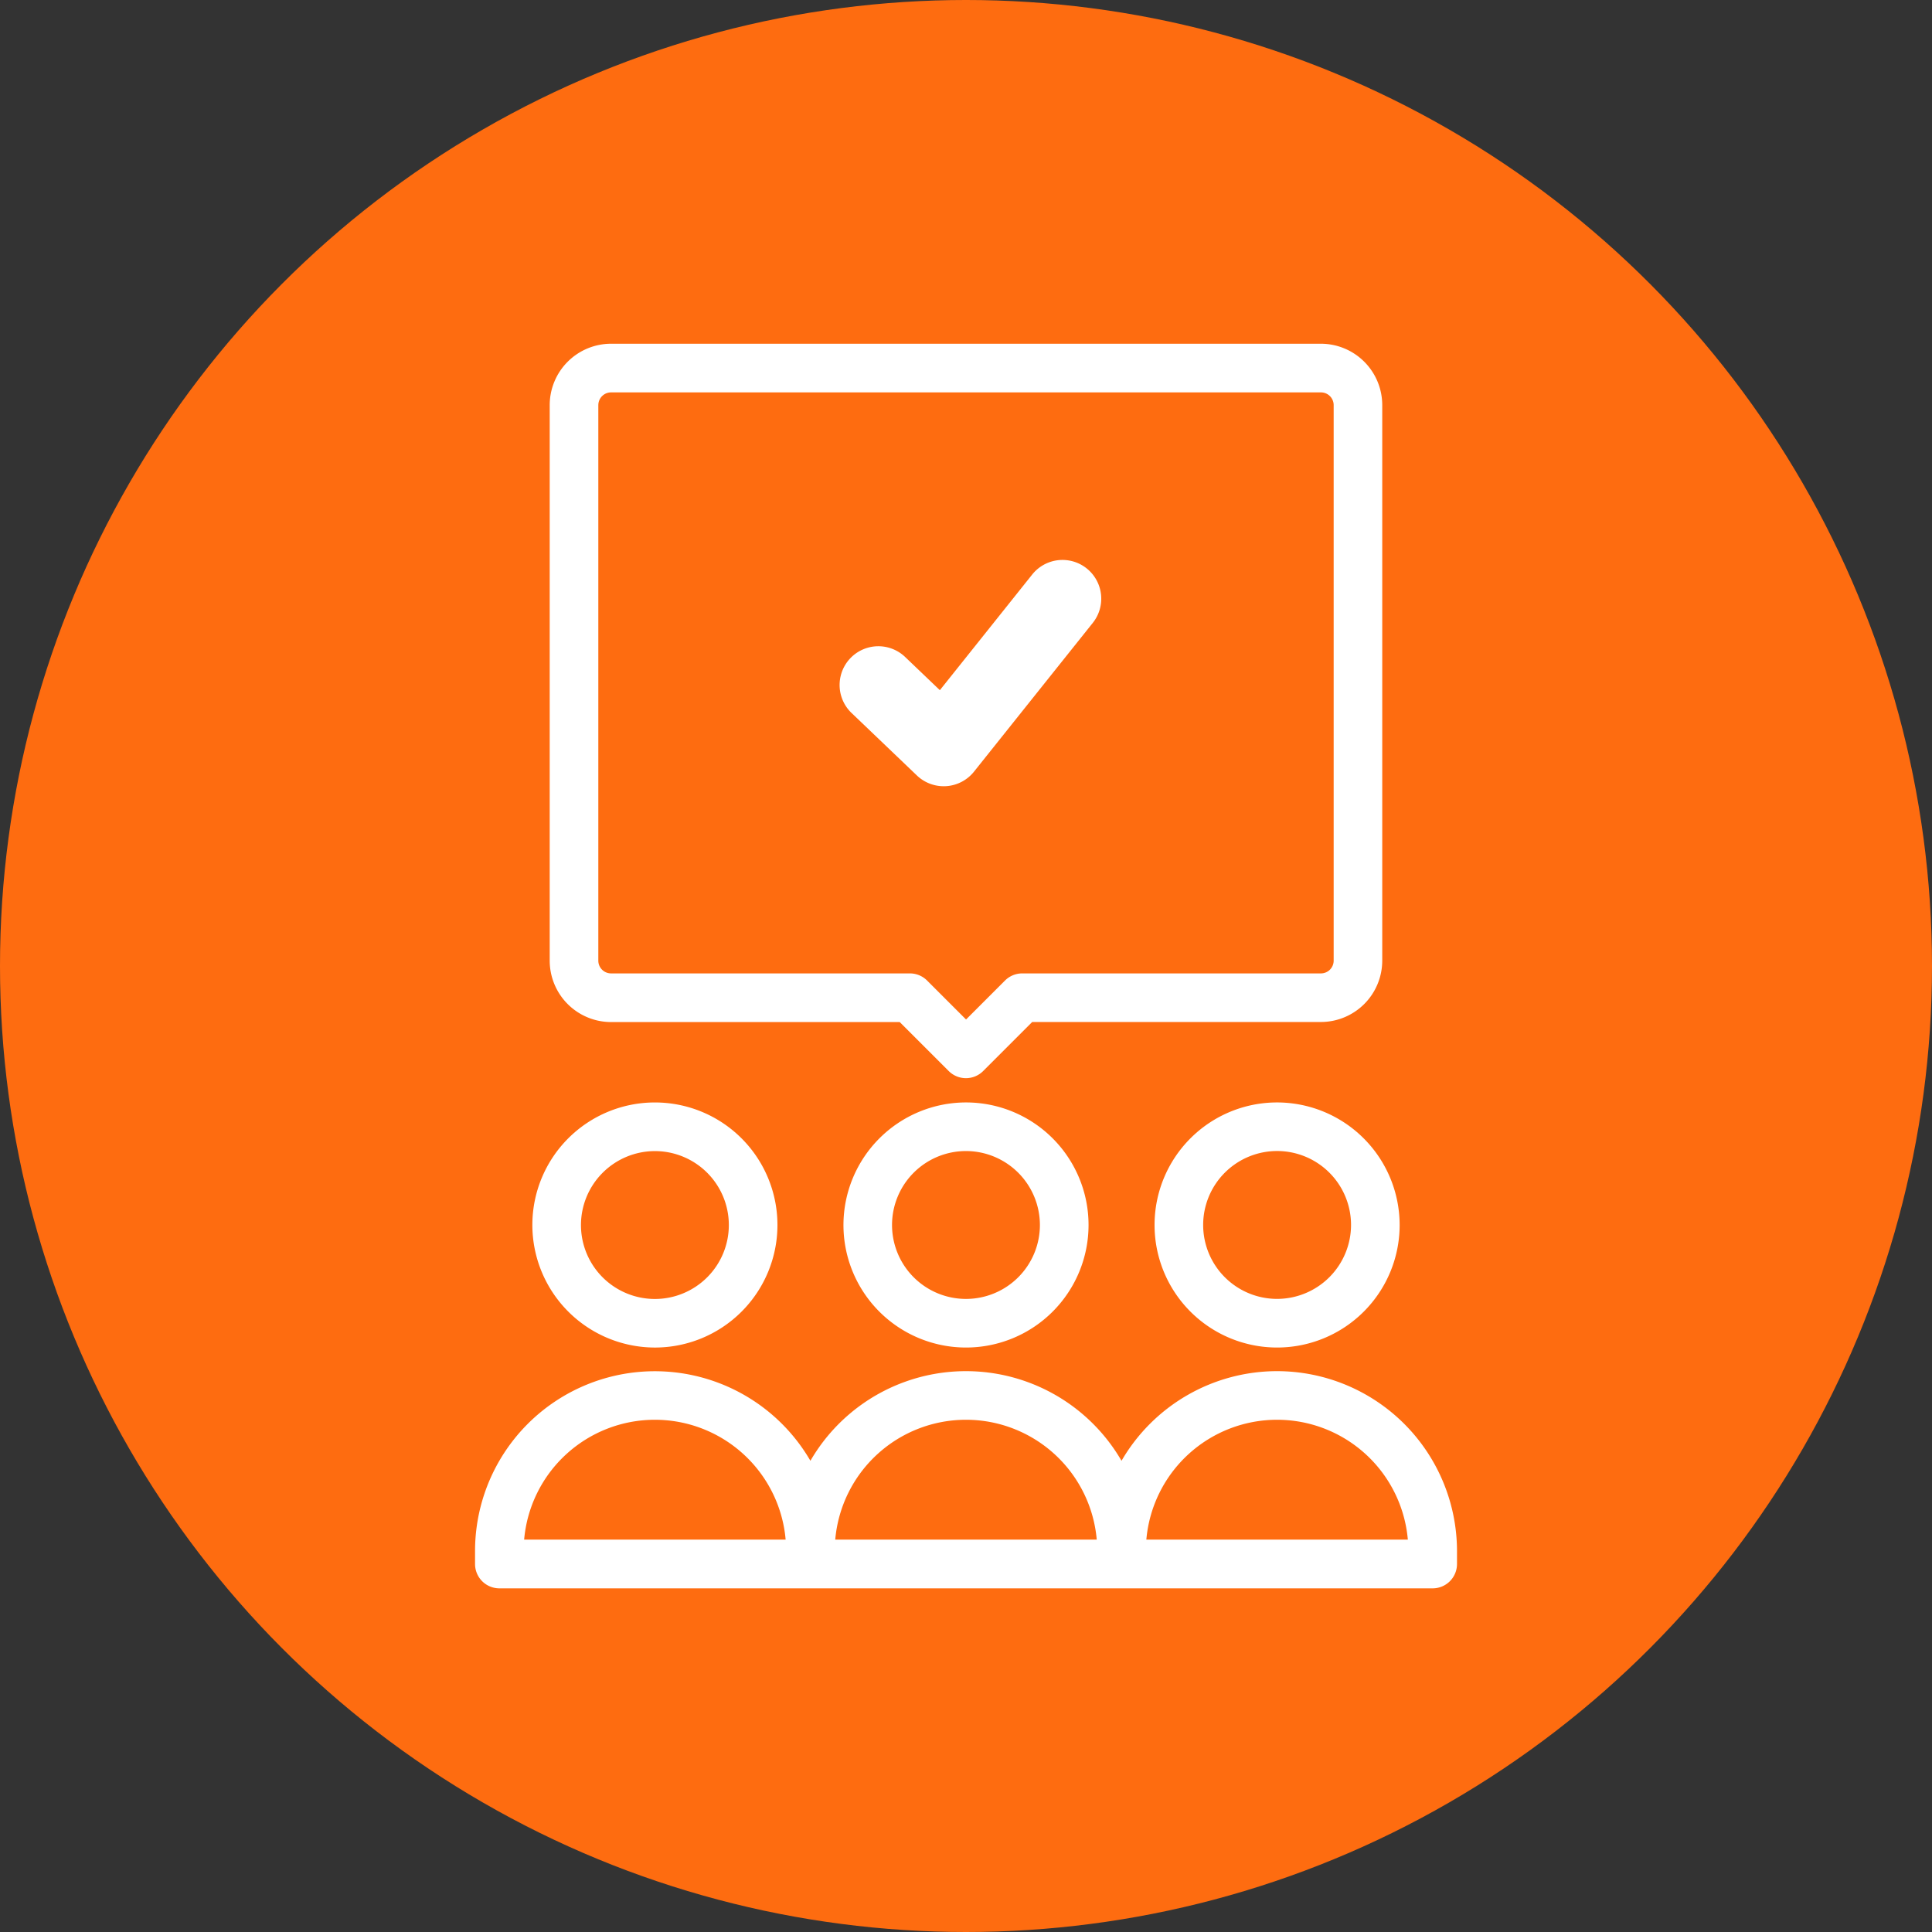
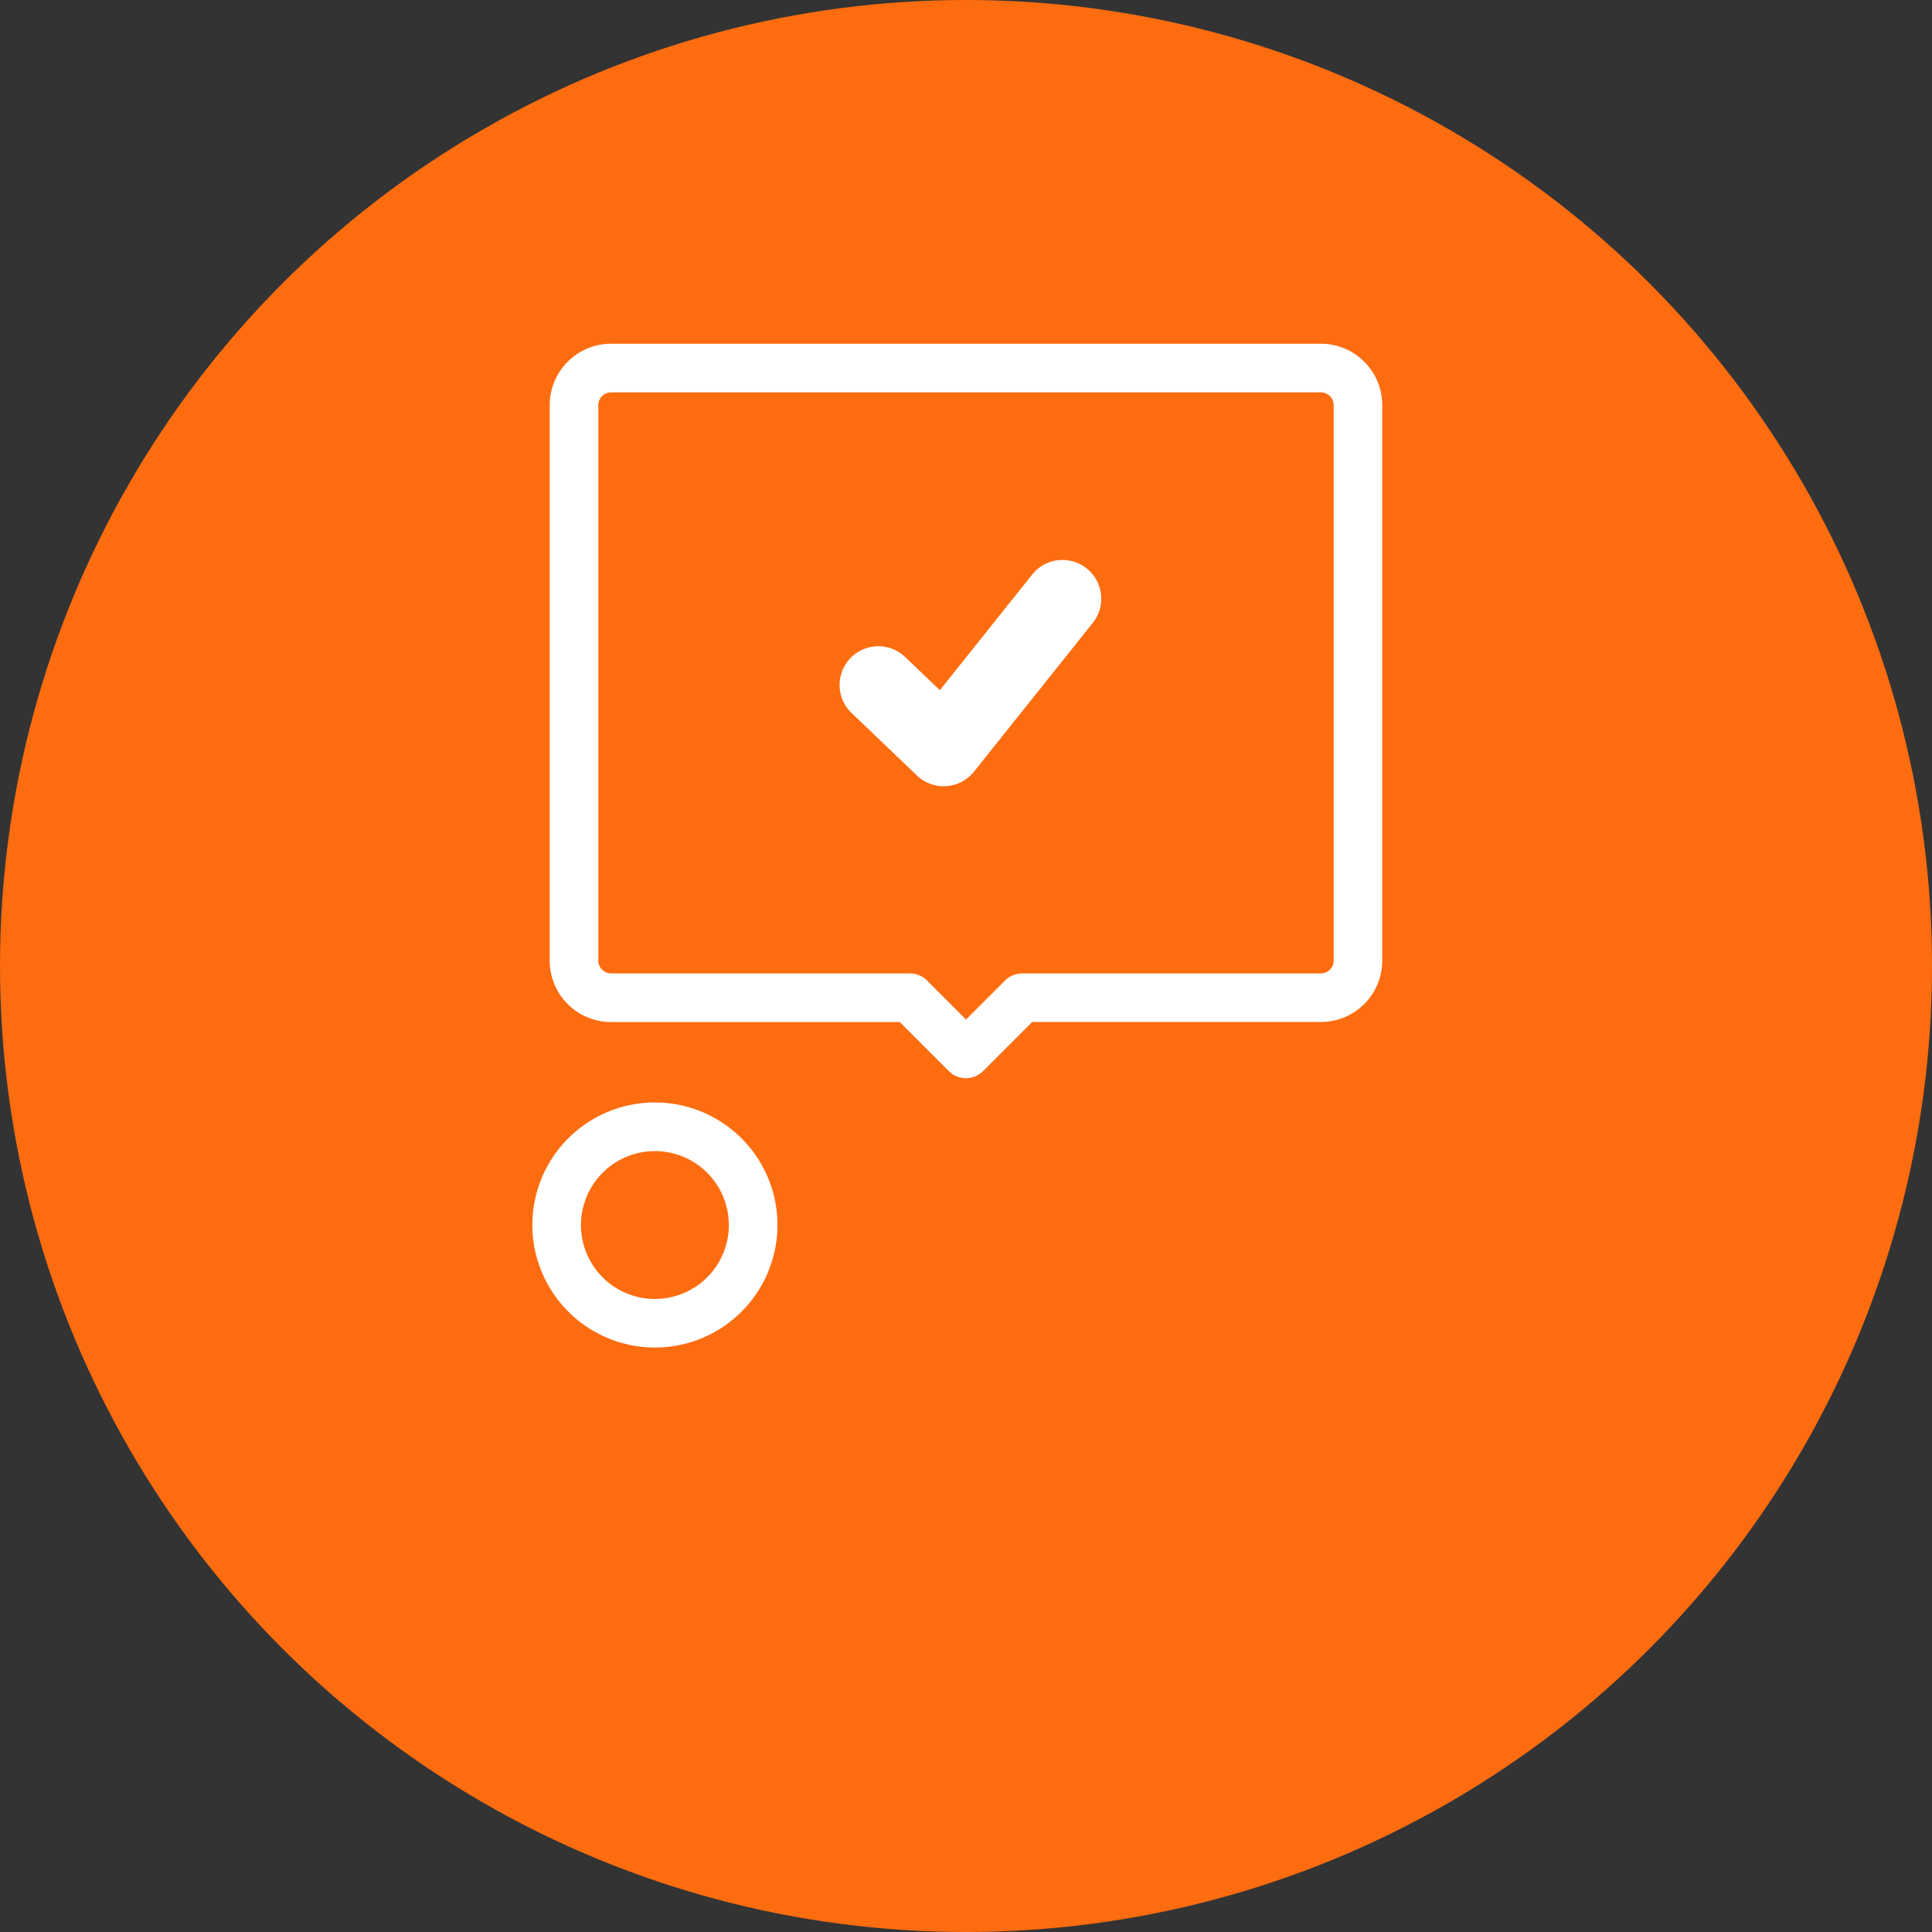
<svg xmlns="http://www.w3.org/2000/svg" width="119" height="119" viewBox="0 0 119 119">
  <rect x="0" y="0" width="119" height="119" fill="#333333" stroke="none" />
  <defs>
    <clipPath id="clip-path">
      <rect id="Rectángulo_1854" data-name="Rectángulo 1854" width="60.48" height="76.655" fill="#fff" />
    </clipPath>
  </defs>
  <g id="ico_vocales" transform="translate(-651 -1610)">
    <circle id="Elipse_291" data-name="Elipse 291" cx="59.5" cy="59.5" r="59.5" transform="translate(651 1610)" fill="#fe6c10" />
    <g id="Grupo_2777" data-name="Grupo 2777" transform="translate(680.26 1631.172)">
      <g id="Grupo_2776" data-name="Grupo 2776" clip-path="url(#clip-path)">
-         <path id="Trazado_2607" data-name="Trazado 2607" d="M287.1,312.136a7.548,7.548,0,1,0,7.548,7.548,7.557,7.557,0,0,0-7.548-7.548m0,12.1a4.554,4.554,0,1,1,4.554-4.554,4.559,4.559,0,0,1-4.554,4.554" transform="translate(-237.698 -265.404)" fill="#fff" />
-         <path id="Trazado_2608" data-name="Trazado 2608" d="M49.4,422.687a11.085,11.085,0,0,0-9.581,5.521,11.074,11.074,0,0,0-19.162,0A11.077,11.077,0,0,0,0,433.765v.8a1.5,1.5,0,0,0,1.5,1.5H58.983a1.5,1.5,0,0,0,1.5-1.5v-.8A11.091,11.091,0,0,0,49.4,422.687ZM3.024,433.064a8.084,8.084,0,0,1,16.107,0Zm19.162,0a8.084,8.084,0,0,1,16.107,0Zm19.162,0a8.084,8.084,0,0,1,16.107,0Z" transform="translate(0 -359.404)" fill="#fff" />
-         <path id="Trazado_2609" data-name="Trazado 2609" d="M151.565,319.684a7.548,7.548,0,1,0,7.548-7.548A7.557,7.557,0,0,0,151.565,319.684Zm12.1,0a4.554,4.554,0,1,1-4.554-4.554,4.559,4.559,0,0,1,4.554,4.554" transform="translate(-128.873 -265.404)" fill="#fff" />
        <path id="Trazado_2610" data-name="Trazado 2610" d="M31.125,327.233a7.548,7.548,0,1,0-7.548-7.548,7.557,7.557,0,0,0,7.548,7.548m0-12.1a4.554,4.554,0,1,1-4.554,4.554,4.559,4.559,0,0,1,4.554-4.554" transform="translate(-20.047 -265.404)" fill="#fff" />
        <path id="Trazado_2611" data-name="Trazado 2611" d="M34.5,41.781H52.28L55.3,44.8a1.5,1.5,0,0,0,2.117,0l3.023-3.023h17.78A3.783,3.783,0,0,0,82,38V3.778A3.783,3.783,0,0,0,78.224,0H34.5a3.783,3.783,0,0,0-3.779,3.778V38A3.783,3.783,0,0,0,34.5,41.781Zm-.784-38a.785.785,0,0,1,.784-.784H78.224a.785.785,0,0,1,.784.784V38a.785.785,0,0,1-.784.784h-18.4a1.5,1.5,0,0,0-1.059.439l-2.4,2.4-2.4-2.4a1.5,1.5,0,0,0-1.059-.439H34.5A.785.785,0,0,1,33.715,38V3.778Z" transform="translate(-26.122)" fill="#fff" />
        <path id="Trazado_2612" data-name="Trazado 2612" d="M150.719,98.366l4.024,3.849a2.389,2.389,0,0,0,1.65.662q.08,0,.16-.005a2.387,2.387,0,0,0,1.706-.892l7.317-9.164a2.387,2.387,0,1,0-3.731-2.979l-5.688,7.124-2.138-2.044a2.387,2.387,0,0,0-3.3,3.45Z" transform="translate(-127.527 -75.622)" fill="#fff" />
      </g>
    </g>
  </g>
</svg>